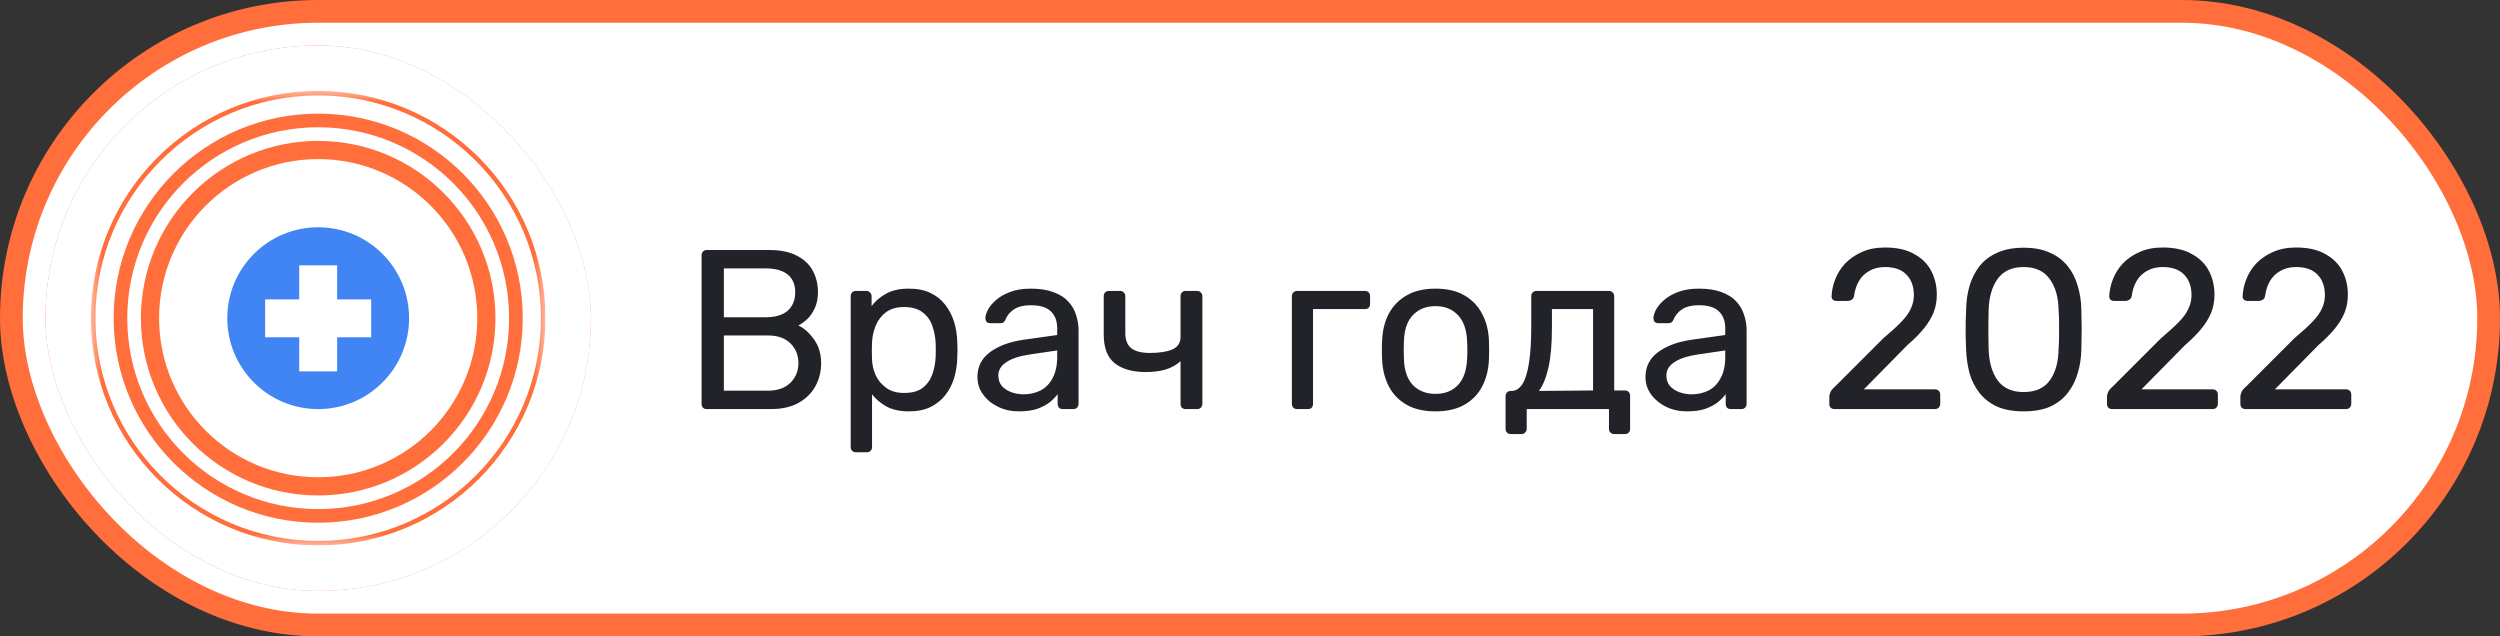
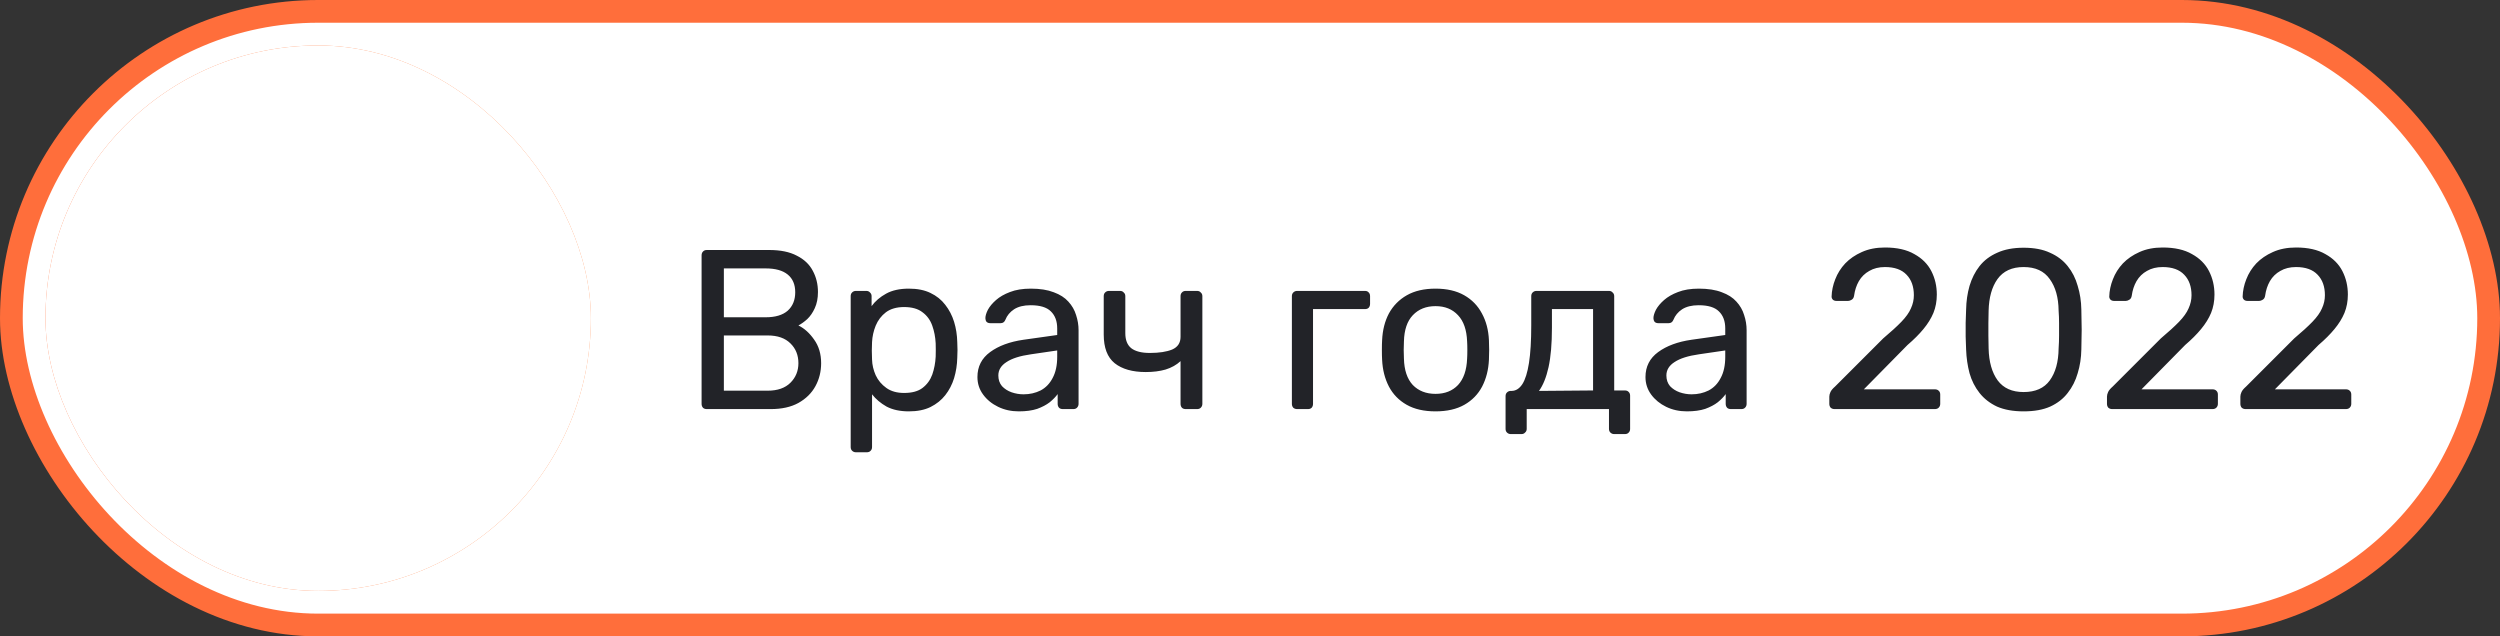
<svg xmlns="http://www.w3.org/2000/svg" width="110" height="28" viewBox="0 0 110 28" fill="none">
  <rect x="0" y="0" width="110" height="28" fill="#333333" stroke="none" />
  <rect x="0.5" y="0.5" width="109" height="27" rx="13.5" fill="white" />
  <rect x="0.5" y="0.5" width="109" height="27" rx="13.5" stroke="#FF6E3B" stroke-linejoin="round" />
  <rect x="2" y="2" width="24" height="24" rx="12" fill="url(#paint0_linear_38_864)" />
  <rect x="2" y="2" width="24" height="24" rx="12" fill="white" />
  <g clip-path="url(#clip0_38_864)">
    <mask id="mask0_38_864" style="mask-type:luminance" maskUnits="userSpaceOnUse" x="4" y="4" width="20" height="21">
-       <path d="M24 4H4V24H24V4Z" fill="white" />
+       <path d="M24 4H4V24H24V4" fill="white" />
    </mask>
    <g mask="url(#mask0_38_864)">
-       <path d="M14 4C8.477 4 4 8.477 4 14C4 19.523 8.477 24 14 24C19.523 24 24 19.523 24 14C24 8.477 19.523 4 14 4ZM14 23.8C8.587 23.8 4.2 19.413 4.2 14C4.2 8.587 8.587 4.2 14 4.2C19.413 4.2 23.8 8.587 23.8 14C23.8 19.413 19.413 23.8 14 23.8Z" fill="#FF6E3B" />
-       <path d="M14 5C9.03 5 5 9.03 5 14C5 18.97 9.03 23 14 23C18.97 23 23 18.97 23 14C23 9.03 18.97 5 14 5ZM14 22.4C9.36 22.4 5.6 18.64 5.6 14C5.6 9.36 9.36 5.6 14 5.6C18.64 5.6 22.4 9.36 22.4 14C22.4 18.64 18.64 22.4 14 22.4Z" fill="#FF6E3B" />
      <path d="M14 6.2C9.694 6.2 6.2 9.694 6.2 14C6.2 18.307 9.694 21.8 14 21.8C18.307 21.8 21.8 18.307 21.8 14C21.8 9.694 18.307 6.2 14 6.2ZM14 21C10.133 21 7 17.867 7 14C7 10.134 10.133 7 14 7C17.867 7 21 10.134 21 14C21 17.867 17.867 21 14 21Z" fill="#FF6E3B" />
      <path d="M14 18C16.209 18 18 16.209 18 14C18 11.791 16.209 10 14 10C11.791 10 10 11.791 10 14C10 16.209 11.791 18 14 18Z" fill="#4185F4" />
      <path d="M16.333 13.174H14.833V11.674H13.166V13.174H11.666V14.84H13.166V16.34H14.833V14.84H16.333V13.174Z" fill="white" />
    </g>
  </g>
  <path d="M31.1 18C31.027 18 30.97 17.98 30.93 17.94C30.89 17.893 30.87 17.837 30.87 17.77V11.24C30.87 11.167 30.89 11.11 30.93 11.07C30.97 11.023 31.027 11 31.1 11H33.84C34.34 11 34.747 11.083 35.06 11.25C35.38 11.41 35.613 11.63 35.76 11.91C35.913 12.19 35.99 12.503 35.99 12.85C35.99 13.123 35.943 13.36 35.85 13.56C35.763 13.753 35.653 13.913 35.52 14.04C35.387 14.16 35.257 14.253 35.13 14.32C35.39 14.447 35.62 14.653 35.82 14.94C36.027 15.227 36.13 15.573 36.13 15.98C36.13 16.347 36.047 16.683 35.88 16.99C35.713 17.297 35.463 17.543 35.13 17.73C34.803 17.91 34.397 18 33.91 18H31.1ZM31.85 17.19H33.78C34.213 17.19 34.547 17.073 34.78 16.84C35.013 16.607 35.13 16.32 35.13 15.98C35.13 15.627 35.013 15.337 34.78 15.11C34.547 14.877 34.213 14.76 33.78 14.76H31.85V17.19ZM31.85 13.96H33.69C34.117 13.96 34.44 13.863 34.66 13.67C34.88 13.47 34.99 13.2 34.99 12.86C34.99 12.52 34.88 12.26 34.66 12.08C34.44 11.9 34.117 11.81 33.69 11.81H31.85V13.96ZM37.66 19.9C37.593 19.9 37.536 19.877 37.49 19.83C37.45 19.79 37.43 19.737 37.43 19.67V13.03C37.43 12.963 37.45 12.91 37.49 12.87C37.536 12.823 37.593 12.8 37.66 12.8H38.12C38.186 12.8 38.24 12.823 38.28 12.87C38.326 12.91 38.35 12.963 38.35 13.03V13.47C38.51 13.25 38.723 13.067 38.99 12.92C39.256 12.773 39.59 12.7 39.99 12.7C40.363 12.7 40.68 12.763 40.94 12.89C41.206 13.017 41.423 13.19 41.59 13.41C41.763 13.63 41.893 13.88 41.98 14.16C42.066 14.44 42.113 14.74 42.12 15.06C42.126 15.167 42.13 15.28 42.13 15.4C42.13 15.52 42.126 15.633 42.12 15.74C42.113 16.053 42.066 16.353 41.98 16.64C41.893 16.92 41.763 17.17 41.59 17.39C41.423 17.603 41.206 17.777 40.94 17.91C40.68 18.037 40.363 18.1 39.99 18.1C39.603 18.1 39.276 18.03 39.01 17.89C38.75 17.743 38.536 17.563 38.37 17.35V19.67C38.37 19.737 38.35 19.79 38.31 19.83C38.27 19.877 38.213 19.9 38.14 19.9H37.66ZM39.78 17.29C40.126 17.29 40.396 17.217 40.59 17.07C40.79 16.917 40.933 16.72 41.02 16.48C41.106 16.233 41.156 15.97 41.17 15.69C41.176 15.497 41.176 15.303 41.17 15.11C41.156 14.83 41.106 14.57 41.02 14.33C40.933 14.083 40.79 13.887 40.59 13.74C40.396 13.587 40.126 13.51 39.78 13.51C39.453 13.51 39.186 13.587 38.98 13.74C38.78 13.893 38.63 14.09 38.53 14.33C38.436 14.563 38.383 14.803 38.37 15.05C38.363 15.157 38.36 15.283 38.36 15.43C38.36 15.577 38.363 15.707 38.37 15.82C38.376 16.053 38.43 16.283 38.53 16.51C38.636 16.737 38.793 16.923 39 17.07C39.206 17.217 39.466 17.29 39.78 17.29ZM44.827 18.1C44.493 18.1 44.19 18.033 43.917 17.9C43.643 17.767 43.423 17.587 43.257 17.36C43.09 17.133 43.007 16.877 43.007 16.59C43.007 16.13 43.193 15.763 43.567 15.49C43.94 15.217 44.427 15.037 45.027 14.95L46.517 14.74V14.45C46.517 14.13 46.423 13.88 46.237 13.7C46.057 13.52 45.76 13.43 45.347 13.43C45.047 13.43 44.803 13.49 44.617 13.61C44.437 13.73 44.31 13.883 44.237 14.07C44.197 14.17 44.127 14.22 44.027 14.22H43.577C43.503 14.22 43.447 14.2 43.407 14.16C43.373 14.113 43.357 14.06 43.357 14C43.357 13.9 43.393 13.777 43.467 13.63C43.547 13.483 43.667 13.34 43.827 13.2C43.987 13.06 44.19 12.943 44.437 12.85C44.69 12.75 44.997 12.7 45.357 12.7C45.757 12.7 46.093 12.753 46.367 12.86C46.64 12.96 46.853 13.097 47.007 13.27C47.167 13.443 47.28 13.64 47.347 13.86C47.42 14.08 47.457 14.303 47.457 14.53V17.77C47.457 17.837 47.433 17.893 47.387 17.94C47.347 17.98 47.293 18 47.227 18H46.767C46.693 18 46.637 17.98 46.597 17.94C46.557 17.893 46.537 17.837 46.537 17.77V17.34C46.45 17.46 46.333 17.58 46.187 17.7C46.04 17.813 45.857 17.91 45.637 17.99C45.417 18.063 45.147 18.1 44.827 18.1ZM45.037 17.35C45.31 17.35 45.56 17.293 45.787 17.18C46.013 17.06 46.19 16.877 46.317 16.63C46.45 16.383 46.517 16.073 46.517 15.7V15.42L45.357 15.59C44.883 15.657 44.527 15.77 44.287 15.93C44.047 16.083 43.927 16.28 43.927 16.52C43.927 16.707 43.98 16.863 44.087 16.99C44.2 17.11 44.34 17.2 44.507 17.26C44.68 17.32 44.857 17.35 45.037 17.35ZM52.174 18C52.101 18 52.044 17.98 52.004 17.94C51.964 17.893 51.944 17.837 51.944 17.77V15.89C51.764 16.057 51.544 16.18 51.284 16.26C51.031 16.333 50.741 16.37 50.414 16.37C49.828 16.37 49.371 16.24 49.044 15.98C48.724 15.72 48.564 15.3 48.564 14.72V13.03C48.564 12.963 48.584 12.91 48.624 12.87C48.671 12.823 48.728 12.8 48.794 12.8H49.284C49.351 12.8 49.404 12.823 49.444 12.87C49.491 12.91 49.514 12.963 49.514 13.03V14.66C49.514 14.96 49.601 15.18 49.774 15.32C49.954 15.46 50.228 15.53 50.594 15.53C51.001 15.53 51.328 15.48 51.574 15.38C51.821 15.273 51.944 15.087 51.944 14.82V13.03C51.944 12.963 51.964 12.91 52.004 12.87C52.044 12.823 52.101 12.8 52.174 12.8H52.674C52.741 12.8 52.794 12.823 52.834 12.87C52.881 12.91 52.904 12.963 52.904 13.03V17.77C52.904 17.837 52.881 17.893 52.834 17.94C52.794 17.98 52.741 18 52.674 18H52.174ZM57.074 18C57.007 18 56.95 17.98 56.904 17.94C56.864 17.893 56.843 17.837 56.843 17.77V13.03C56.843 12.963 56.864 12.91 56.904 12.87C56.95 12.823 57.007 12.8 57.074 12.8H60.063C60.13 12.8 60.184 12.823 60.224 12.87C60.264 12.91 60.283 12.963 60.283 13.03V13.37C60.283 13.437 60.264 13.493 60.224 13.54C60.184 13.58 60.13 13.6 60.063 13.6H57.773V17.77C57.773 17.837 57.754 17.893 57.714 17.94C57.673 17.98 57.62 18 57.553 18H57.074ZM63.163 18.1C62.656 18.1 62.233 18.003 61.893 17.81C61.553 17.617 61.293 17.35 61.113 17.01C60.933 16.663 60.833 16.27 60.813 15.83C60.806 15.717 60.803 15.573 60.803 15.4C60.803 15.22 60.806 15.077 60.813 14.97C60.833 14.523 60.933 14.13 61.113 13.79C61.3 13.45 61.563 13.183 61.903 12.99C62.243 12.797 62.663 12.7 63.163 12.7C63.663 12.7 64.083 12.797 64.423 12.99C64.763 13.183 65.023 13.45 65.203 13.79C65.39 14.13 65.493 14.523 65.513 14.97C65.52 15.077 65.523 15.22 65.523 15.4C65.523 15.573 65.52 15.717 65.513 15.83C65.493 16.27 65.393 16.663 65.213 17.01C65.033 17.35 64.773 17.617 64.433 17.81C64.093 18.003 63.67 18.1 63.163 18.1ZM63.163 17.33C63.576 17.33 63.906 17.2 64.153 16.94C64.4 16.673 64.533 16.287 64.553 15.78C64.56 15.68 64.563 15.553 64.563 15.4C64.563 15.247 64.56 15.12 64.553 15.02C64.533 14.513 64.4 14.13 64.153 13.87C63.906 13.603 63.576 13.47 63.163 13.47C62.75 13.47 62.416 13.603 62.163 13.87C61.916 14.13 61.786 14.513 61.773 15.02C61.766 15.12 61.763 15.247 61.763 15.4C61.763 15.553 61.766 15.68 61.773 15.78C61.786 16.287 61.916 16.673 62.163 16.94C62.416 17.2 62.75 17.33 63.163 17.33ZM66.475 19.1C66.409 19.1 66.352 19.077 66.305 19.03C66.265 18.99 66.245 18.937 66.245 18.87V17.43C66.245 17.363 66.265 17.31 66.305 17.27C66.352 17.223 66.409 17.2 66.475 17.2H66.525C66.705 17.193 66.859 17.093 66.985 16.9C67.112 16.7 67.209 16.39 67.275 15.97C67.342 15.543 67.375 14.99 67.375 14.31V13.03C67.375 12.963 67.395 12.91 67.435 12.87C67.482 12.823 67.538 12.8 67.605 12.8H70.795C70.862 12.8 70.915 12.823 70.955 12.87C71.002 12.91 71.025 12.963 71.025 13.03V17.18H71.495C71.569 17.18 71.625 17.203 71.665 17.25C71.705 17.29 71.725 17.343 71.725 17.41V18.87C71.725 18.937 71.705 18.99 71.665 19.03C71.625 19.077 71.569 19.1 71.495 19.1H71.025C70.959 19.1 70.902 19.077 70.855 19.03C70.815 18.99 70.795 18.937 70.795 18.87V18H67.175V18.87C67.175 18.937 67.152 18.99 67.105 19.03C67.065 19.077 67.012 19.1 66.945 19.1H66.475ZM67.715 17.2L70.095 17.18V13.6H68.285V14.42C68.285 15.127 68.235 15.707 68.135 16.16C68.035 16.607 67.895 16.953 67.715 17.2ZM74.221 18.1C73.888 18.1 73.585 18.033 73.311 17.9C73.038 17.767 72.818 17.587 72.651 17.36C72.485 17.133 72.401 16.877 72.401 16.59C72.401 16.13 72.588 15.763 72.961 15.49C73.335 15.217 73.821 15.037 74.421 14.95L75.911 14.74V14.45C75.911 14.13 75.818 13.88 75.631 13.7C75.451 13.52 75.155 13.43 74.741 13.43C74.441 13.43 74.198 13.49 74.011 13.61C73.831 13.73 73.705 13.883 73.631 14.07C73.591 14.17 73.521 14.22 73.421 14.22H72.971C72.898 14.22 72.841 14.2 72.801 14.16C72.768 14.113 72.751 14.06 72.751 14C72.751 13.9 72.788 13.777 72.861 13.63C72.941 13.483 73.061 13.34 73.221 13.2C73.381 13.06 73.585 12.943 73.831 12.85C74.085 12.75 74.391 12.7 74.751 12.7C75.151 12.7 75.488 12.753 75.761 12.86C76.035 12.96 76.248 13.097 76.401 13.27C76.561 13.443 76.675 13.64 76.741 13.86C76.815 14.08 76.851 14.303 76.851 14.53V17.77C76.851 17.837 76.828 17.893 76.781 17.94C76.741 17.98 76.688 18 76.621 18H76.161C76.088 18 76.031 17.98 75.991 17.94C75.951 17.893 75.931 17.837 75.931 17.77V17.34C75.845 17.46 75.728 17.58 75.581 17.7C75.435 17.813 75.251 17.91 75.031 17.99C74.811 18.063 74.541 18.1 74.221 18.1ZM74.431 17.35C74.705 17.35 74.955 17.293 75.181 17.18C75.408 17.06 75.585 16.877 75.711 16.63C75.845 16.383 75.911 16.073 75.911 15.7V15.42L74.751 15.59C74.278 15.657 73.921 15.77 73.681 15.93C73.441 16.083 73.321 16.28 73.321 16.52C73.321 16.707 73.375 16.863 73.481 16.99C73.595 17.11 73.735 17.2 73.901 17.26C74.075 17.32 74.251 17.35 74.431 17.35ZM80.72 18C80.653 18 80.597 17.98 80.55 17.94C80.51 17.893 80.49 17.837 80.49 17.77V17.45C80.49 17.39 80.507 17.323 80.54 17.25C80.573 17.177 80.64 17.097 80.74 17.01L82.86 14.89C83.2 14.603 83.467 14.36 83.66 14.16C83.86 13.953 84 13.757 84.08 13.57C84.167 13.383 84.21 13.19 84.21 12.99C84.21 12.61 84.103 12.31 83.89 12.09C83.677 11.863 83.36 11.75 82.94 11.75C82.673 11.75 82.443 11.807 82.25 11.92C82.057 12.027 81.903 12.177 81.79 12.37C81.683 12.557 81.613 12.77 81.58 13.01C81.567 13.097 81.53 13.157 81.47 13.19C81.417 13.223 81.367 13.24 81.32 13.24H80.8C80.74 13.24 80.69 13.223 80.65 13.19C80.61 13.15 80.59 13.103 80.59 13.05C80.597 12.797 80.65 12.543 80.75 12.29C80.85 12.03 80.997 11.797 81.19 11.59C81.39 11.383 81.633 11.217 81.92 11.09C82.213 10.957 82.553 10.89 82.94 10.89C83.467 10.89 83.897 10.987 84.23 11.18C84.57 11.367 84.82 11.617 84.98 11.93C85.14 12.243 85.22 12.587 85.22 12.96C85.22 13.253 85.17 13.523 85.07 13.77C84.97 14.01 84.823 14.247 84.63 14.48C84.443 14.707 84.21 14.94 83.93 15.18L82.01 17.13H85.13C85.203 17.13 85.26 17.15 85.3 17.19C85.347 17.23 85.37 17.287 85.37 17.36V17.77C85.37 17.837 85.347 17.893 85.3 17.94C85.26 17.98 85.203 18 85.13 18H80.72ZM89.039 18.1C88.579 18.1 88.189 18.03 87.869 17.89C87.556 17.743 87.299 17.543 87.099 17.29C86.899 17.037 86.752 16.747 86.659 16.42C86.573 16.093 86.522 15.747 86.509 15.38C86.502 15.2 86.496 15.01 86.489 14.81C86.489 14.61 86.489 14.41 86.489 14.21C86.496 14.003 86.502 13.807 86.509 13.62C86.516 13.253 86.566 12.907 86.659 12.58C86.759 12.247 86.906 11.957 87.099 11.71C87.299 11.457 87.559 11.26 87.879 11.12C88.199 10.973 88.586 10.9 89.039 10.9C89.499 10.9 89.886 10.973 90.199 11.12C90.519 11.26 90.779 11.457 90.979 11.71C91.179 11.957 91.326 12.247 91.419 12.58C91.519 12.907 91.573 13.253 91.579 13.62C91.586 13.807 91.589 14.003 91.589 14.21C91.596 14.41 91.596 14.61 91.589 14.81C91.589 15.01 91.586 15.2 91.579 15.38C91.573 15.747 91.519 16.093 91.419 16.42C91.326 16.747 91.179 17.037 90.979 17.29C90.786 17.543 90.529 17.743 90.209 17.89C89.896 18.03 89.506 18.1 89.039 18.1ZM89.039 17.25C89.559 17.25 89.942 17.08 90.189 16.74C90.442 16.393 90.573 15.923 90.579 15.33C90.593 15.137 90.599 14.95 90.599 14.77C90.599 14.583 90.599 14.4 90.599 14.22C90.599 14.033 90.593 13.85 90.579 13.67C90.573 13.09 90.442 12.627 90.189 12.28C89.942 11.927 89.559 11.75 89.039 11.75C88.526 11.75 88.142 11.927 87.889 12.28C87.642 12.627 87.513 13.09 87.499 13.67C87.499 13.85 87.496 14.033 87.489 14.22C87.489 14.4 87.489 14.583 87.489 14.77C87.496 14.95 87.499 15.137 87.499 15.33C87.513 15.923 87.646 16.393 87.899 16.74C88.153 17.08 88.532 17.25 89.039 17.25ZM92.937 18C92.87 18 92.814 17.98 92.767 17.94C92.727 17.893 92.707 17.837 92.707 17.77V17.45C92.707 17.39 92.724 17.323 92.757 17.25C92.79 17.177 92.857 17.097 92.957 17.01L95.077 14.89C95.417 14.603 95.683 14.36 95.877 14.16C96.077 13.953 96.217 13.757 96.297 13.57C96.383 13.383 96.427 13.19 96.427 12.99C96.427 12.61 96.32 12.31 96.107 12.09C95.894 11.863 95.577 11.75 95.157 11.75C94.89 11.75 94.66 11.807 94.467 11.92C94.273 12.027 94.12 12.177 94.007 12.37C93.9 12.557 93.83 12.77 93.797 13.01C93.784 13.097 93.747 13.157 93.687 13.19C93.633 13.223 93.584 13.24 93.537 13.24H93.017C92.957 13.24 92.907 13.223 92.867 13.19C92.827 13.15 92.807 13.103 92.807 13.05C92.814 12.797 92.867 12.543 92.967 12.29C93.067 12.03 93.213 11.797 93.407 11.59C93.607 11.383 93.85 11.217 94.137 11.09C94.43 10.957 94.77 10.89 95.157 10.89C95.683 10.89 96.114 10.987 96.447 11.18C96.787 11.367 97.037 11.617 97.197 11.93C97.357 12.243 97.437 12.587 97.437 12.96C97.437 13.253 97.387 13.523 97.287 13.77C97.187 14.01 97.04 14.247 96.847 14.48C96.66 14.707 96.427 14.94 96.147 15.18L94.227 17.13H97.347C97.42 17.13 97.477 17.15 97.517 17.19C97.564 17.23 97.587 17.287 97.587 17.36V17.77C97.587 17.837 97.564 17.893 97.517 17.94C97.477 17.98 97.42 18 97.347 18H92.937ZM98.806 18C98.739 18 98.683 17.98 98.636 17.94C98.596 17.893 98.576 17.837 98.576 17.77V17.45C98.576 17.39 98.593 17.323 98.626 17.25C98.659 17.177 98.726 17.097 98.826 17.01L100.946 14.89C101.286 14.603 101.553 14.36 101.746 14.16C101.946 13.953 102.086 13.757 102.166 13.57C102.253 13.383 102.296 13.19 102.296 12.99C102.296 12.61 102.189 12.31 101.976 12.09C101.763 11.863 101.446 11.75 101.026 11.75C100.759 11.75 100.529 11.807 100.336 11.92C100.143 12.027 99.989 12.177 99.876 12.37C99.769 12.557 99.699 12.77 99.666 13.01C99.653 13.097 99.616 13.157 99.556 13.19C99.503 13.223 99.453 13.24 99.406 13.24H98.886C98.826 13.24 98.776 13.223 98.736 13.19C98.696 13.15 98.676 13.103 98.676 13.05C98.683 12.797 98.736 12.543 98.836 12.29C98.936 12.03 99.083 11.797 99.276 11.59C99.476 11.383 99.719 11.217 100.006 11.09C100.299 10.957 100.639 10.89 101.026 10.89C101.553 10.89 101.983 10.987 102.316 11.18C102.656 11.367 102.906 11.617 103.066 11.93C103.226 12.243 103.306 12.587 103.306 12.96C103.306 13.253 103.256 13.523 103.156 13.77C103.056 14.01 102.909 14.247 102.716 14.48C102.529 14.707 102.296 14.94 102.016 15.18L100.096 17.13H103.216C103.289 17.13 103.346 17.15 103.386 17.19C103.433 17.23 103.456 17.287 103.456 17.36V17.77C103.456 17.837 103.433 17.893 103.386 17.94C103.346 17.98 103.289 18 103.216 18H98.806Z" fill="#222328" />
  <defs>
    <linearGradient id="paint0_linear_38_864" x1="26" y1="14" x2="2" y2="14" gradientUnits="userSpaceOnUse">
      <stop stop-color="#FF8849" />
      <stop offset="1" stop-color="#FF713D" />
    </linearGradient>
    <clipPath id="clip0_38_864">
-       <rect width="20" height="20" fill="white" transform="translate(4 4)" />
-     </clipPath>
+       </clipPath>
  </defs>
</svg>